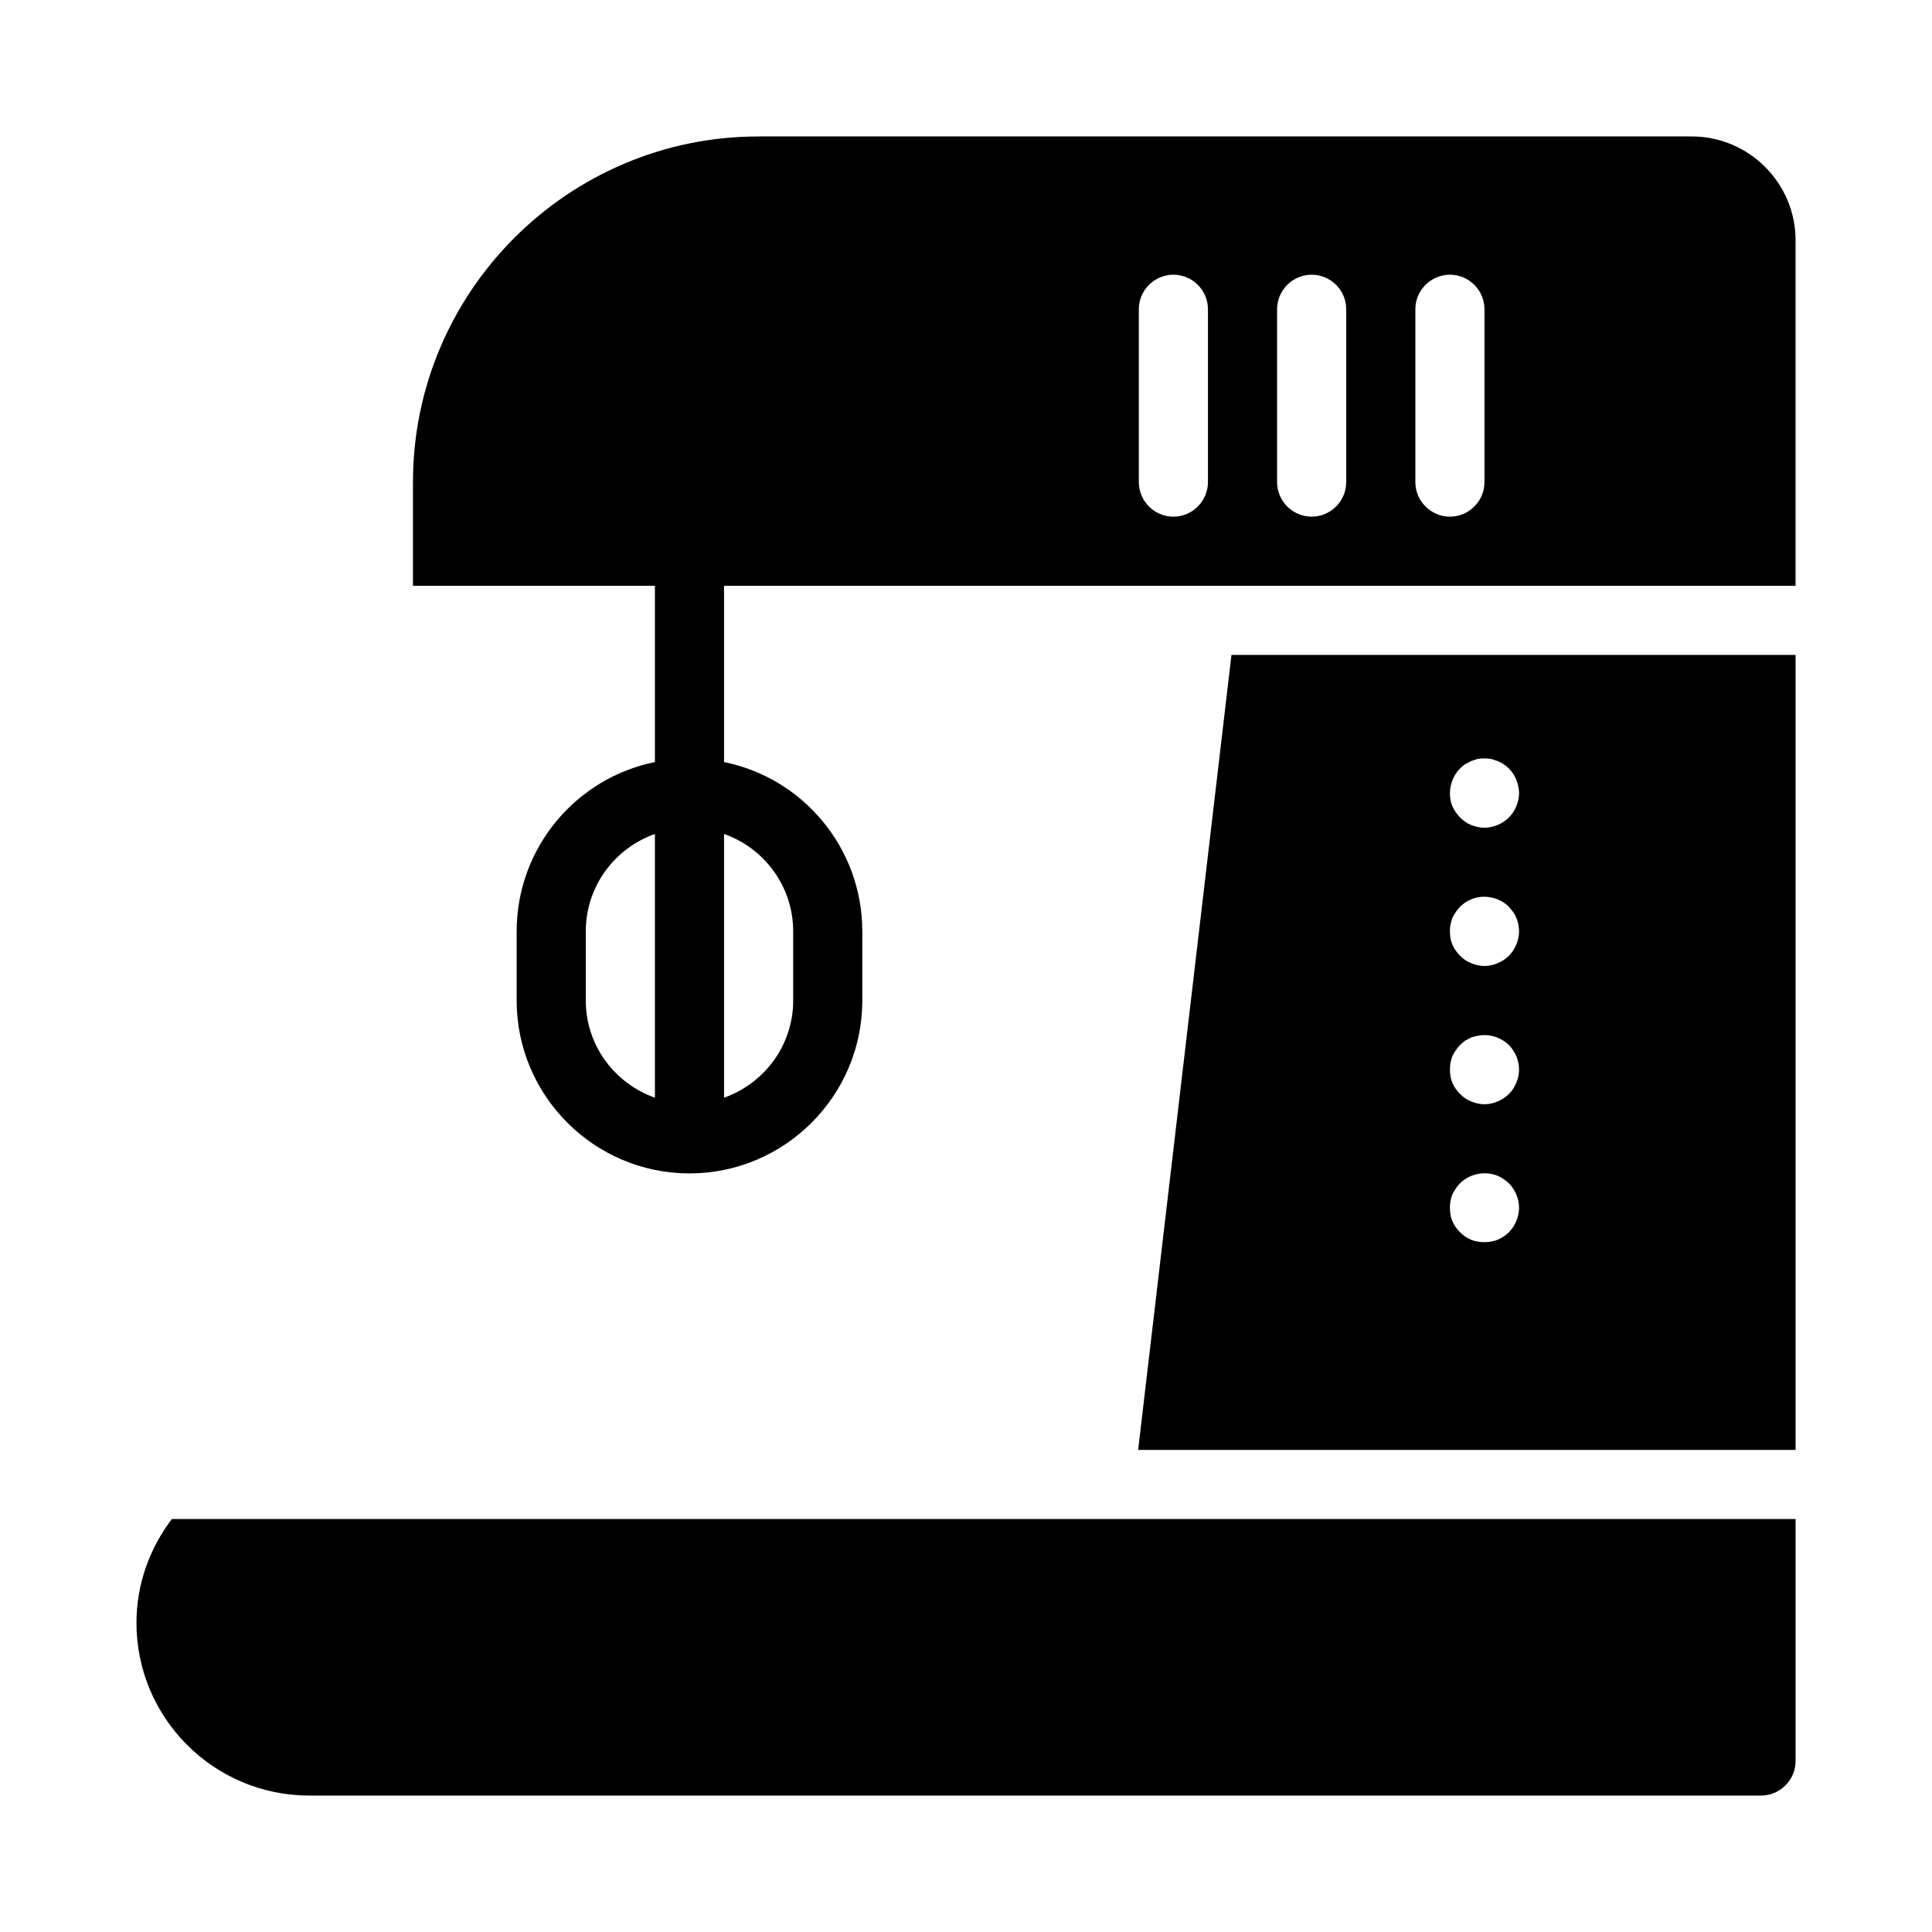
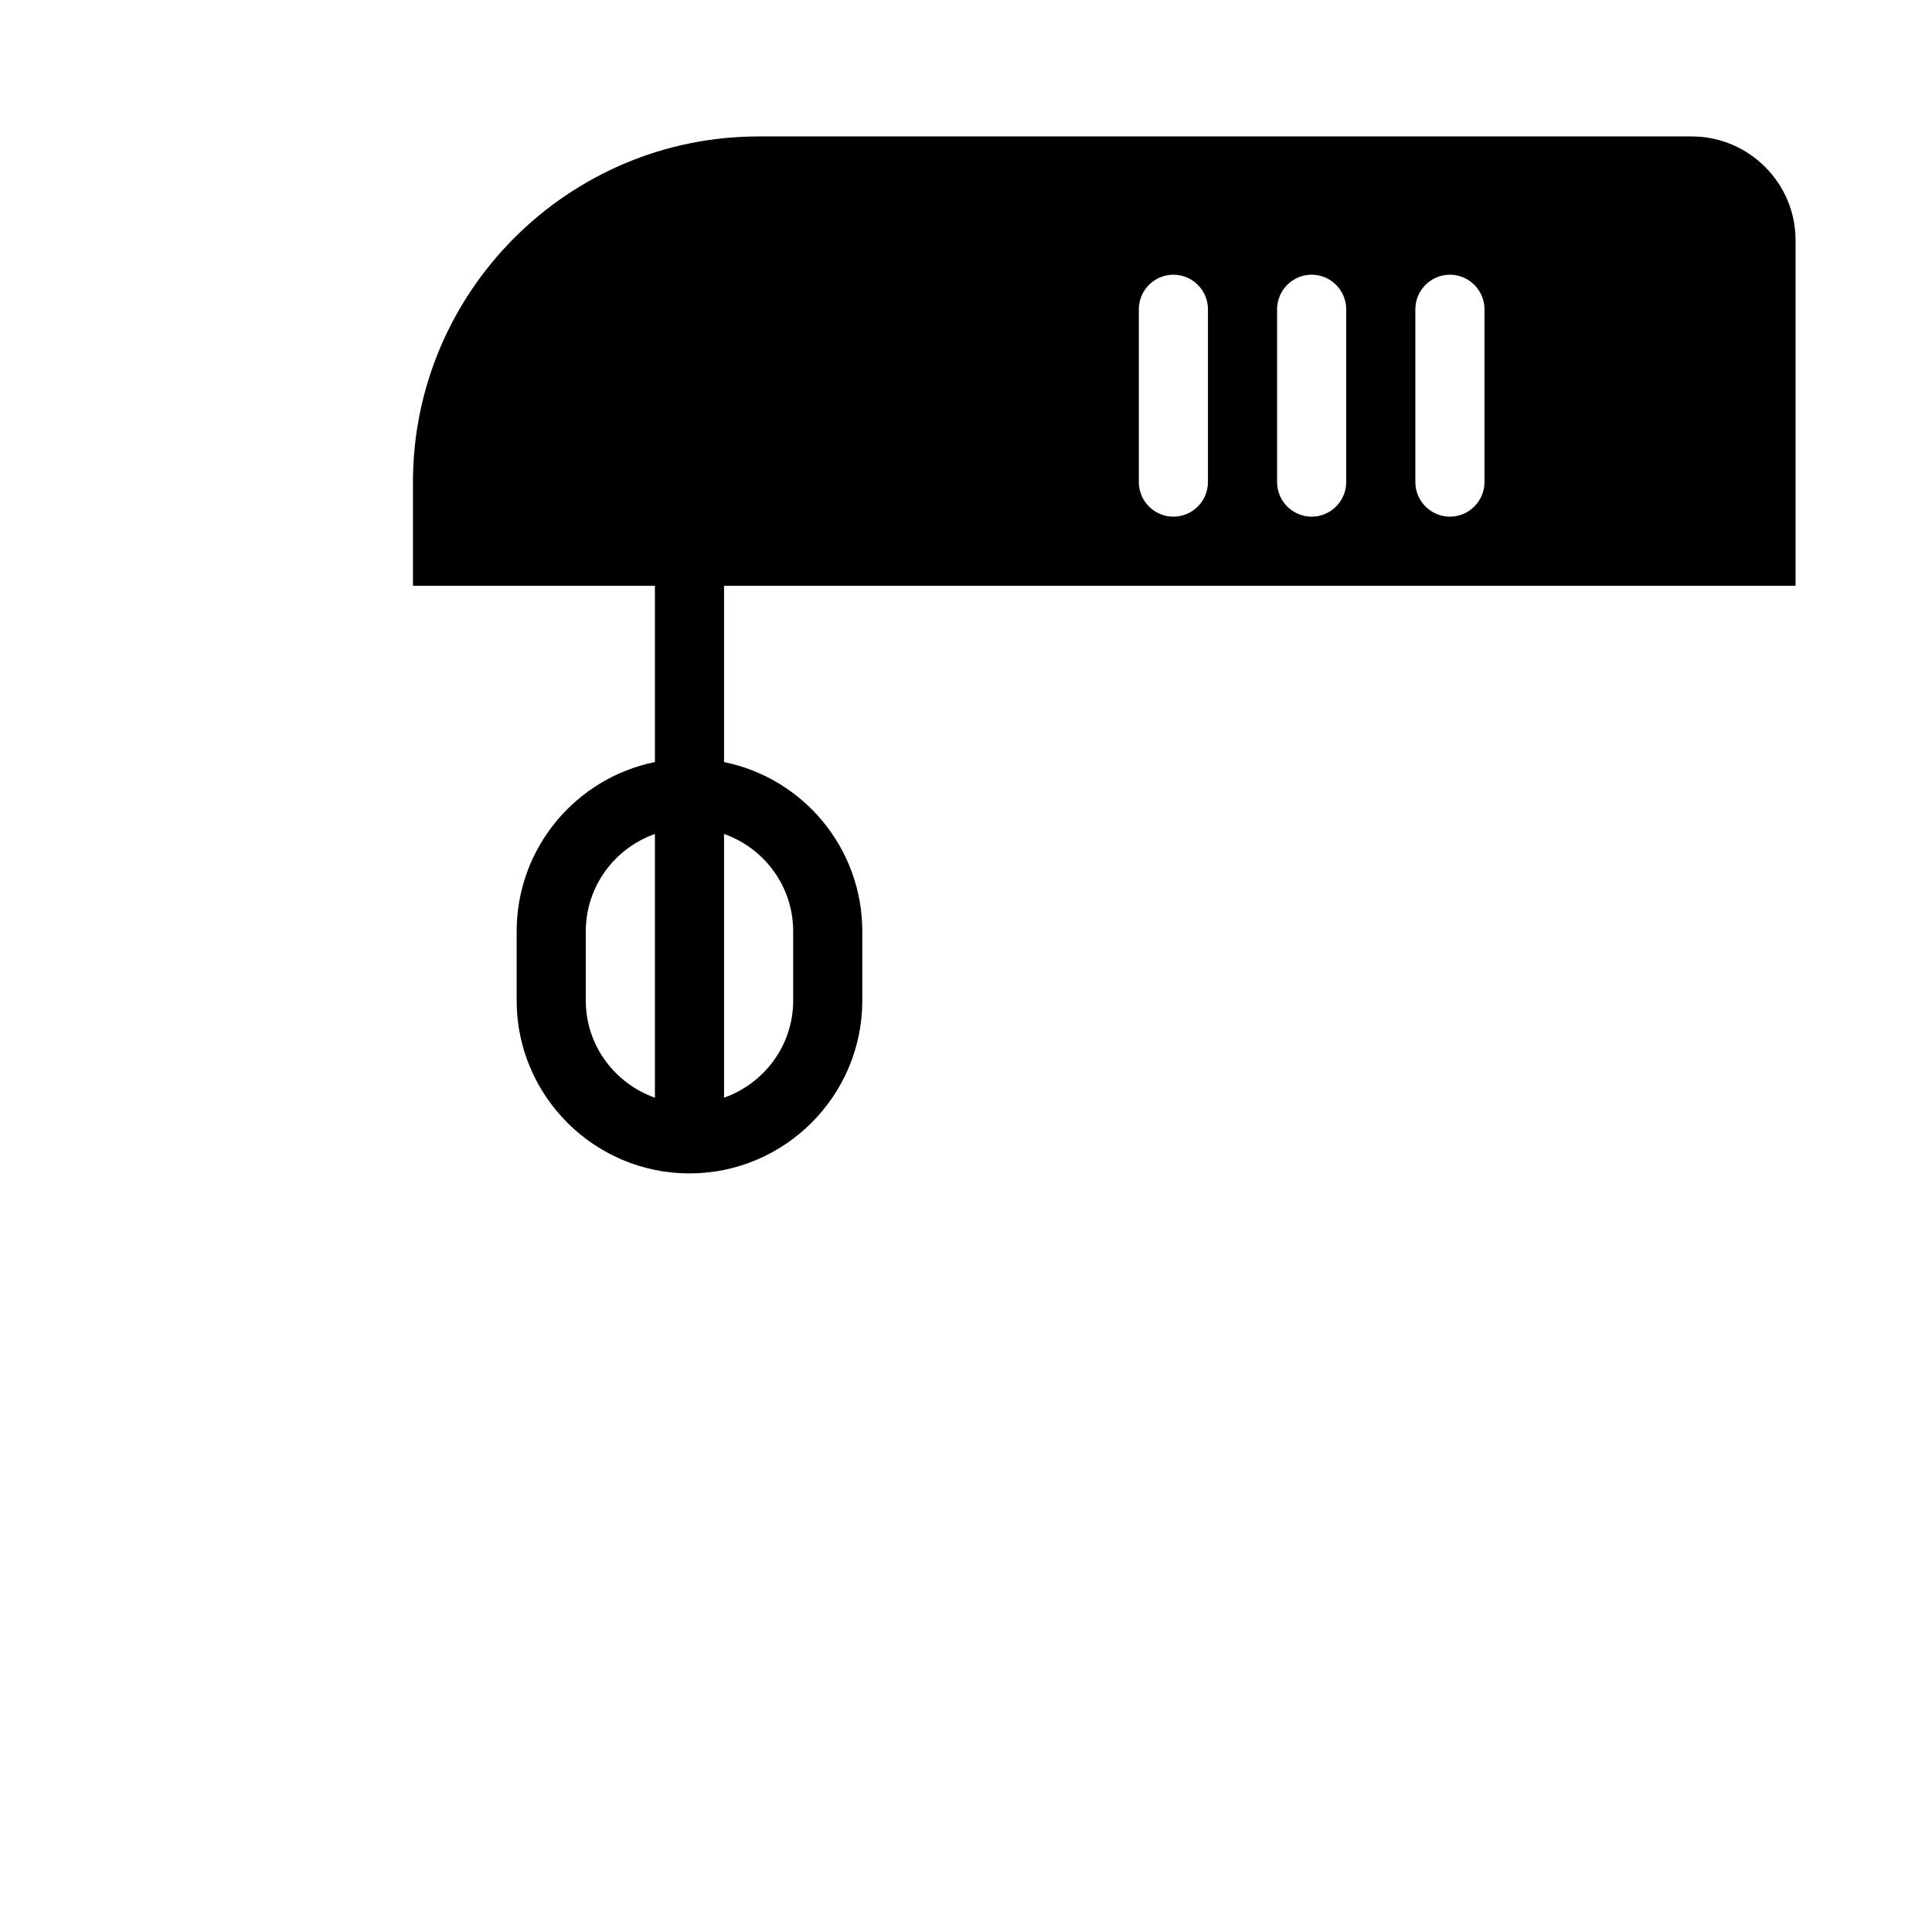
<svg xmlns="http://www.w3.org/2000/svg" fill="#000000" width="800px" height="800px" version="1.1" viewBox="144 144 512 512">
  <g>
    <path d="m592.36 180.16h-247.32c-50.473 0-91.602 41.129-91.602 91.602v27.48h64.121v46.715c-20.887 4.215-36.641 22.719-36.641 44.887v18.32c0 25.191 20.52 45.801 45.801 45.801s45.801-20.609 45.801-45.801v-18.32c0-22.168-15.754-40.672-36.641-44.887v-46.715h283.96v-91.602c0-15.117-12.367-27.48-27.48-27.48zm-274.8 254.74c-10.625-3.754-18.32-13.832-18.32-25.738v-18.32c0-12 7.695-22.078 18.32-25.832zm36.641-44.059v18.32c0 11.906-7.695 21.984-18.32 25.738v-69.891c10.625 3.754 18.32 13.832 18.32 25.832zm109.92-119.08c0 5.039-4.121 9.16-9.16 9.16-5.039 0-9.16-4.121-9.16-9.16v-45.801c0-5.039 4.121-9.16 9.16-9.16 5.039 0 9.16 4.121 9.16 9.16zm36.641 0c0 5.039-4.121 9.16-9.16 9.16-5.039 0-9.16-4.121-9.16-9.16v-45.801c0-5.039 4.121-9.16 9.16-9.16 5.039 0 9.16 4.121 9.16 9.16zm36.641 0c0 5.039-4.121 9.16-9.16 9.16-5.039 0-9.16-4.121-9.16-9.16v-45.801c0-5.039 4.121-9.16 9.16-9.16 5.039 0 9.16 4.121 9.16 9.16z" />
-     <path d="m180.16 574.04c0 25.281 20.52 45.801 45.801 45.801h384.73c5.039 0 9.16-4.121 9.16-9.16v-64.125h-430.31c-5.805 7.676-9.375 17.125-9.375 27.484z" />
-     <path d="m445.62 528.24h174.23v-210.68h-149.5zm83.355-177.62c0.457-1.098 1.098-2.106 1.926-2.934 0.457-0.457 0.914-0.824 1.375-1.191 0.547-0.273 1.098-0.547 1.648-0.82 0.551-0.184 1.098-0.367 1.648-0.551 1.191-0.184 2.383-0.184 3.574 0 0.641 0.184 1.191 0.367 1.742 0.551 0.543 0.273 1.094 0.547 1.551 0.824 0.551 0.367 1.008 0.73 1.465 1.191 0.824 0.824 1.465 1.832 1.926 2.934 0.457 1.188 0.734 2.379 0.734 3.57 0 1.191-0.273 2.379-0.734 3.481-0.457 1.098-1.098 2.106-1.922 2.93-0.918 0.914-1.926 1.559-3.023 2.016-1.102 0.457-2.289 0.734-3.481 0.734-1.281 0-2.383-0.273-3.574-0.73-1.098-0.457-2.016-1.102-2.93-2.016-0.824-0.828-1.465-1.836-2.016-2.934-0.461-1.102-0.641-2.293-0.641-3.481 0-1.285 0.273-2.383 0.73-3.574zm-0.551 38.379c0.09-0.551 0.273-1.191 0.457-1.738 0.277-0.551 0.555-1.008 0.918-1.559 0.277-0.457 0.734-0.914 1.102-1.375 0.824-0.824 1.832-1.555 3.023-2.016 3.297-1.375 7.418-0.551 9.984 2.016 0.367 0.457 0.734 0.918 1.098 1.375 0.367 0.551 0.641 1.008 0.824 1.559 0.273 0.551 0.457 1.191 0.551 1.738 0.09 0.645 0.184 1.195 0.184 1.836 0 1.191-0.273 2.379-0.734 3.481-0.457 1.098-1.098 2.106-1.922 2.93-0.918 0.914-1.926 1.559-3.023 2.016-1.102 0.457-2.289 0.734-3.481 0.734s-2.383-0.273-3.481-0.73c-1.191-0.457-2.106-1.102-3.023-2.016-0.824-0.828-1.559-1.836-2.016-2.934-0.461-1.102-0.641-2.293-0.641-3.481 0-0.641 0-1.191 0.18-1.836zm0.461 34.902c0.551-1.098 1.191-2.106 2.016-2.934 0.457-0.457 0.914-0.824 1.375-1.191 0.547-0.273 1.098-0.547 1.555-0.82 0.641-0.184 1.191-0.367 1.742-0.457 3.023-0.641 6.137 0.367 8.336 2.473 1.648 1.738 2.656 4.027 2.656 6.504 0 1.191-0.273 2.379-0.734 3.481-0.457 1.098-1.098 2.106-1.922 2.93-0.918 0.914-1.926 1.559-3.023 2.016-1.102 0.457-2.289 0.734-3.481 0.734s-2.383-0.273-3.481-0.73c-1.191-0.457-2.106-1.102-3.023-2.016-0.824-0.828-1.559-1.836-2.016-2.934-0.461-1.102-0.641-2.293-0.641-3.481 0-1.191 0.18-2.383 0.641-3.574zm0 36.641c0.551-1.098 1.191-2.106 2.016-2.934 2.566-2.566 6.594-3.387 9.984-2.016 1.098 0.461 2.106 1.195 3.023 2.019 1.648 1.738 2.656 4.027 2.656 6.504 0 1.191-0.273 2.379-0.734 3.481-0.457 1.098-1.098 2.106-1.922 2.93-0.918 0.914-1.926 1.559-3.023 2.016-1.102 0.457-2.289 0.641-3.481 0.641-1.281 0-2.383-0.184-3.574-0.641-1.098-0.457-2.016-1.102-2.93-2.016-0.824-0.824-1.559-1.832-2.016-2.93-0.461-1.102-0.641-2.289-0.641-3.481s0.18-2.383 0.641-3.574z" />
  </g>
</svg>